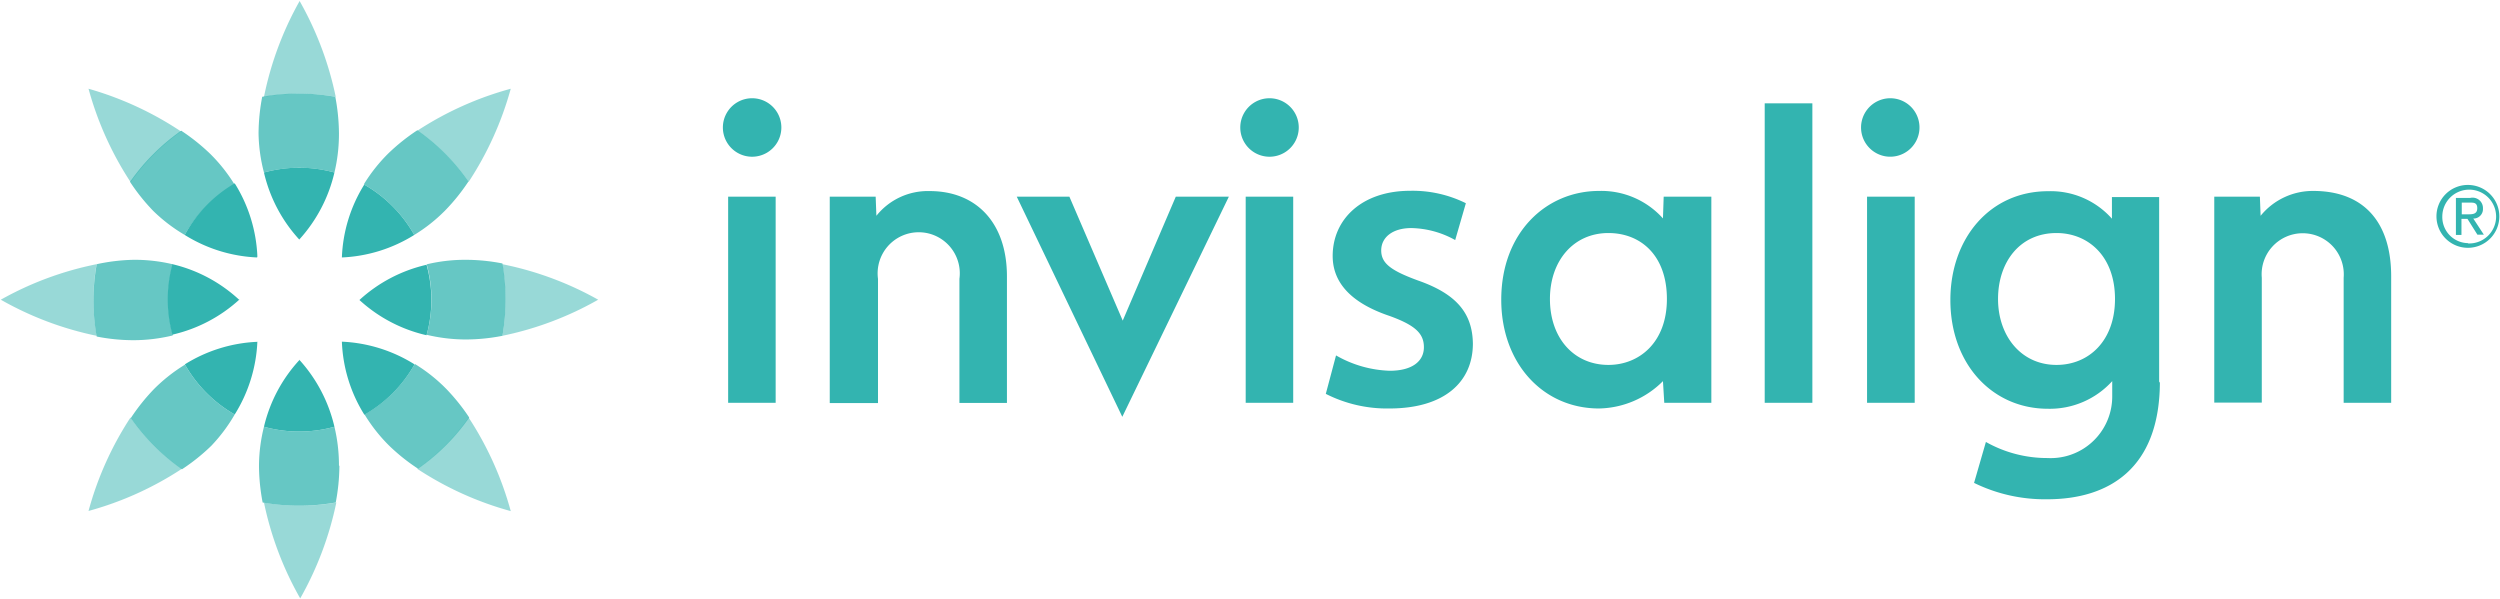
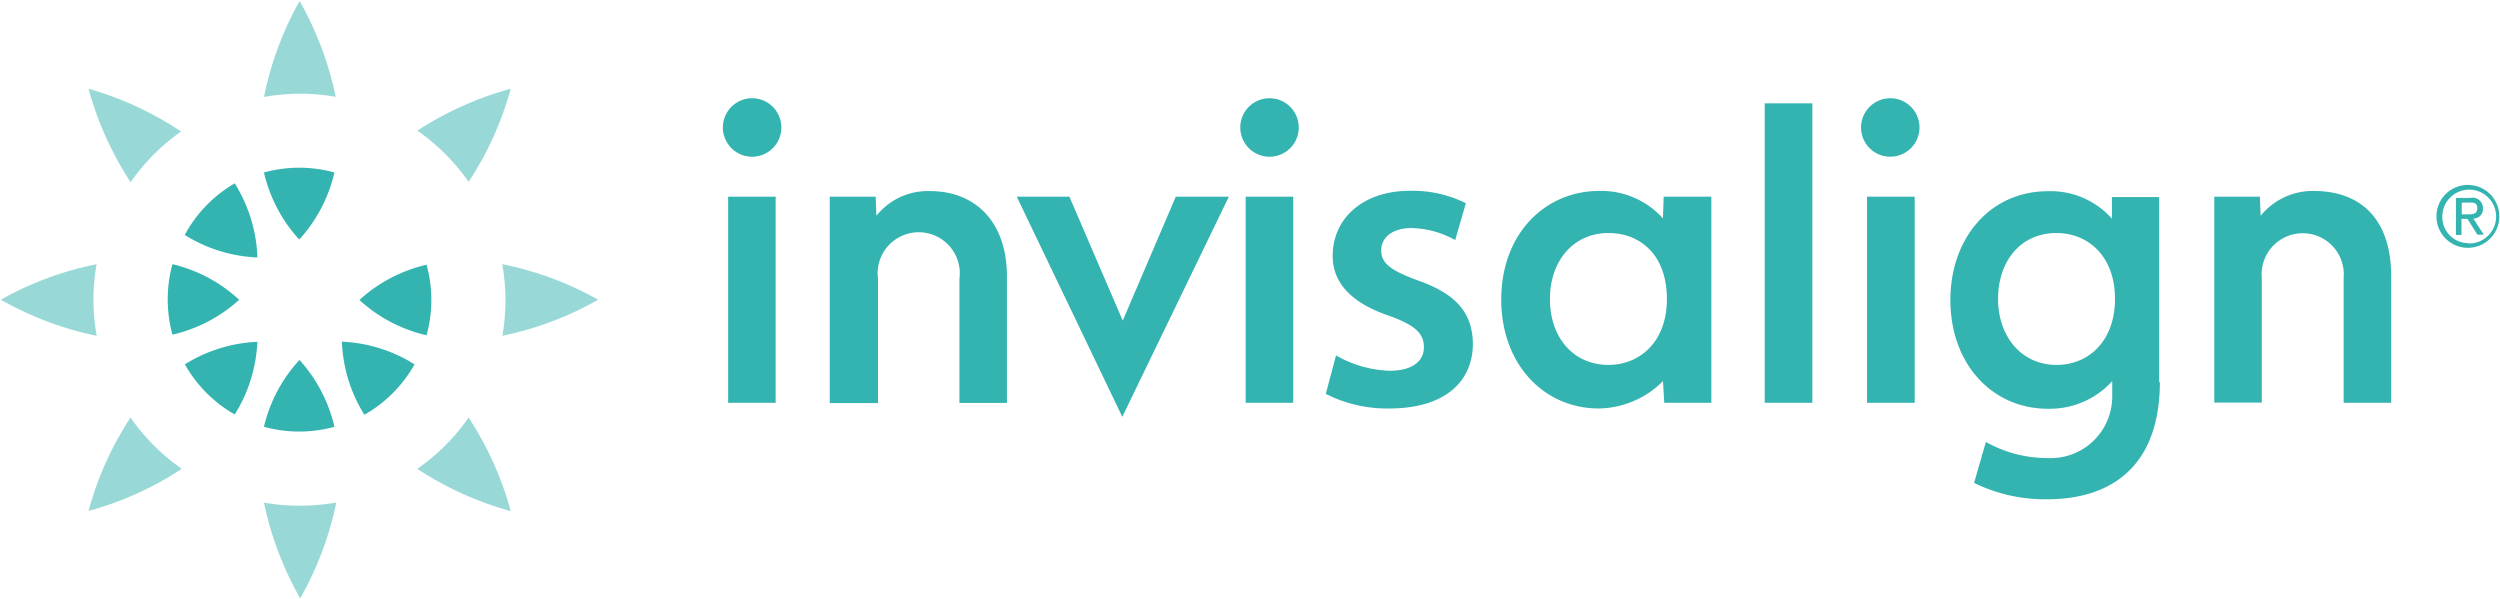
<svg xmlns="http://www.w3.org/2000/svg" fill="none" viewBox="0 0 171 41">
  <g fill="#33b4b0" clip-path="url(#clip0)">
-     <path d="M151.436 13.45h3.14l.05 1.31a4.602 4.602 0 0 1 3.6-1.7c3.45 0 5.33 2.13 5.33 5.84v8.65h-3.25V19a2.821 2.821 0 0 0-.731-2.139 2.813 2.813 0 0 0-4.138 0 2.803 2.803 0 0 0-.731 2.138v8.54h-3.25V13.45h-.02zm-27.47 14.1h-3.26V7.07h3.26v20.48zm7 0h-3.26v-14.1h3.26v14.1zm-1.67-20.83a2.002 2.002 0 0 0-1.962 2.39 2.003 2.003 0 0 0 1.571 1.571 2.001 2.001 0 0 0 1.805-3.375 2 2 0 0 0-1.414-.586zm-15.5 6.73h3.26v14.1h-3.22l-.09-1.48a6.331 6.331 0 0 1-4.37 1.87c-3.84 0-6.69-3.09-6.69-7.44 0-4.6 3.08-7.44 6.69-7.44a5.663 5.663 0 0 1 4.37 1.88l.05-1.49zm-7.78 7c0 2.7 1.66 4.51 4 4.51 2.09 0 4-1.52 4-4.51 0-2.99-1.8-4.51-4-4.51-2.4 0-4 1.91-4 4.51zm38.65 0c0-2.94-1.85-4.51-4-4.51-2.52 0-4 2-4 4.51s1.56 4.51 4 4.51c2.21 0 4-1.65 4-4.51zm3.07 5.65c0 6-3.54 8.05-7.71 8.05a10.998 10.998 0 0 1-5-1.12l.81-2.8a8.518 8.518 0 0 0 4.21 1.1 4.208 4.208 0 0 0 4.104-2.581 4.207 4.207 0 0 0 .326-1.68v-1a5.759 5.759 0 0 1-4.4 1.89c-3.8 0-6.67-3.05-6.67-7.44 0-4.21 2.7-7.44 6.68-7.44a5.6 5.6 0 0 1 4.37 1.88v-1.48h3.23v12.7l.05-.08zM73.145 13.45l3.65 8.48 3.63-8.48h3.63l-7.29 15.06-7.22-15.06h3.6zm18.24 10.86a7.85 7.85 0 0 0 3.67 1.05c1.58 0 2.34-.68 2.34-1.61s-.58-1.5-2.35-2.14c-2.79-.94-3.89-2.4-3.89-4.1 0-2.52 2-4.46 5.3-4.46a8.198 8.198 0 0 1 3.81.85l-.73 2.52a6.39 6.39 0 0 0-3-.82c-1.29 0-2.06.64-2.06 1.53s.68 1.38 2.5 2.05c2.61.91 3.74 2.21 3.77 4.32 0 2.61-1.93 4.44-5.71 4.44a9.23 9.23 0 0 1-4.35-1l.7-2.63zm-38.33 3.24h-3.25v-14.1h3.25v14.1zm-1.61-20.83a2 2 0 1 0 0 4 2 2 0 0 0 0-4zm37 20.83h-3.24v-14.1h3.25v14.1h-.01zm-1.61-20.83a2 2 0 1 0 0 4 2 2 0 0 0 0-4zm-30.08 6.73h3.14l.05 1.31a4.5 4.5 0 0 1 3.65-1.69c3.15 0 5.28 2.13 5.28 5.84v8.65h-3.25v-8.49a2.81 2.81 0 1 0-5.57 0v8.5h-3.3V13.45zM24.935 12.64a9.1 9.1 0 0 1 3.4 3.43 10.16 10.16 0 0 1-4.95 1.54 10.139 10.139 0 0 1 1.54-5l.01.03zm3.4 12.27a10.18 10.18 0 0 0-4.95-1.54 10.12 10.12 0 0 0 1.54 5 9.081 9.081 0 0 0 3.41-3.41v-.05zm-3.75-4.39a10.15 10.15 0 0 0 4.59 2.41 9 9 0 0 0 0-4.82 10.15 10.15 0 0 0-4.59 2.41zm-8.21 0a10.15 10.15 0 0 0-4.58-2.45 9.16 9.16 0 0 0 0 4.82 10.15 10.15 0 0 0 4.59-2.41l-.01.04zm1.22 2.86c-1.755.077-3.46.608-4.95 1.54a9.07 9.07 0 0 0 3.41 3.43 10.21 10.21 0 0 0 1.55-5l-.01.03zm.01-5.84a10.23 10.23 0 0 0-1.55-5 9.09 9.09 0 0 0-3.42 3.53 10.16 10.16 0 0 0 4.95 1.54l.02-.07zm2.89 7.07a10.159 10.159 0 0 0-2.44 4.58 9 9 0 0 0 4.82 0 10.26 10.26 0 0 0-2.41-4.59l.03.01zm-.03-8.22a10.26 10.26 0 0 0 2.41-4.59 8.999 8.999 0 0 0-4.82 0 10.16 10.16 0 0 0 2.42 4.59" />
+     <path d="M151.436 13.45h3.14l.05 1.31a4.602 4.602 0 0 1 3.6-1.7c3.45 0 5.33 2.13 5.33 5.84v8.65h-3.25V19a2.821 2.821 0 0 0-.731-2.139 2.813 2.813 0 0 0-4.138 0 2.803 2.803 0 0 0-.731 2.138v8.54h-3.25V13.45h-.02zm-27.47 14.1h-3.26V7.07h3.26v20.48zm7 0h-3.26v-14.1h3.26v14.1zm-1.67-20.83a2.002 2.002 0 0 0-1.962 2.39 2.003 2.003 0 0 0 1.571 1.571 2.001 2.001 0 0 0 1.805-3.375 2 2 0 0 0-1.414-.586zm-15.5 6.73h3.26v14.1h-3.22l-.09-1.48a6.331 6.331 0 0 1-4.37 1.87c-3.84 0-6.69-3.09-6.69-7.44 0-4.6 3.08-7.44 6.69-7.44a5.663 5.663 0 0 1 4.37 1.88l.05-1.49zm-7.78 7c0 2.7 1.66 4.51 4 4.51 2.09 0 4-1.52 4-4.51 0-2.99-1.8-4.51-4-4.51-2.4 0-4 1.91-4 4.51zm38.65 0c0-2.94-1.85-4.51-4-4.51-2.52 0-4 2-4 4.51s1.56 4.51 4 4.51c2.21 0 4-1.65 4-4.51zm3.07 5.65c0 6-3.54 8.05-7.71 8.05a10.998 10.998 0 0 1-5-1.12l.81-2.8a8.518 8.518 0 0 0 4.21 1.1 4.208 4.208 0 0 0 4.104-2.581 4.207 4.207 0 0 0 .326-1.68v-1a5.759 5.759 0 0 1-4.4 1.89c-3.8 0-6.67-3.05-6.67-7.44 0-4.21 2.7-7.44 6.68-7.44a5.6 5.6 0 0 1 4.37 1.88v-1.48h3.23v12.7l.05-.08zM73.145 13.45l3.65 8.48 3.63-8.48h3.63l-7.29 15.06-7.22-15.06h3.6zm18.24 10.86a7.85 7.85 0 0 0 3.67 1.05c1.58 0 2.34-.68 2.34-1.61s-.58-1.5-2.35-2.14c-2.79-.94-3.89-2.4-3.89-4.1 0-2.52 2-4.46 5.3-4.46a8.198 8.198 0 0 1 3.81.85l-.73 2.52a6.39 6.39 0 0 0-3-.82c-1.29 0-2.06.64-2.06 1.53s.68 1.38 2.5 2.05c2.61.91 3.74 2.21 3.77 4.32 0 2.61-1.93 4.44-5.71 4.44a9.23 9.23 0 0 1-4.35-1l.7-2.63zm-38.33 3.24h-3.25v-14.1h3.25v14.1zm-1.61-20.83a2 2 0 1 0 0 4 2 2 0 0 0 0-4zm37 20.83h-3.24v-14.1h3.25v14.1h-.01zm-1.61-20.83a2 2 0 1 0 0 4 2 2 0 0 0 0-4zm-30.08 6.73h3.14l.05 1.31a4.5 4.5 0 0 1 3.65-1.69c3.15 0 5.28 2.13 5.28 5.84v8.65h-3.25v-8.49a2.81 2.81 0 1 0-5.57 0v8.5h-3.3V13.45zM24.935 12.64l.01.03zm3.4 12.27a10.18 10.18 0 0 0-4.95-1.54 10.12 10.12 0 0 0 1.54 5 9.081 9.081 0 0 0 3.41-3.41v-.05zm-3.75-4.39a10.15 10.15 0 0 0 4.59 2.41 9 9 0 0 0 0-4.82 10.15 10.15 0 0 0-4.59 2.41zm-8.21 0a10.15 10.15 0 0 0-4.58-2.45 9.16 9.16 0 0 0 0 4.82 10.15 10.15 0 0 0 4.59-2.41l-.01.04zm1.22 2.86c-1.755.077-3.46.608-4.95 1.54a9.07 9.07 0 0 0 3.41 3.43 10.21 10.21 0 0 0 1.55-5l-.01.03zm.01-5.84a10.23 10.23 0 0 0-1.55-5 9.09 9.09 0 0 0-3.42 3.53 10.16 10.16 0 0 0 4.95 1.54l.02-.07zm2.89 7.07a10.159 10.159 0 0 0-2.44 4.58 9 9 0 0 0 4.82 0 10.26 10.26 0 0 0-2.41-4.59l.03.01zm-.03-8.22a10.26 10.26 0 0 0 2.41-4.59 8.999 8.999 0 0 0-4.82 0 10.16 10.16 0 0 0 2.42 4.59" />
    <path d="M28.545 8.94a22.471 22.471 0 0 1 6.39-2.87 22.419 22.419 0 0 1-2.88 6.37 14.152 14.152 0 0 0-3.5-3.5h-.01zm-5.58-2.31a22.552 22.552 0 0 0-2.47-6.56 22.377 22.377 0 0 0-2.44 6.56 14.601 14.601 0 0 1 2.48-.22 14.22 14.22 0 0 1 2.47.22h-.04zm5.58 25.44a22.329 22.329 0 0 0 6.39 2.89 22.462 22.462 0 0 0-2.88-6.4 14.1 14.1 0 0 1-3.5 3.5l-.01.01zm-21.93-14c-2.301.46-4.515 1.28-6.56 2.43a22.346 22.346 0 0 0 6.56 2.47 13.88 13.88 0 0 1 0-4.95v.05zm27.74 4.9a22.359 22.359 0 0 0 6.56-2.47 22.353 22.353 0 0 0-6.56-2.43 14.249 14.249 0 0 1 0 4.95v-.05zM12.425 9.02a22.51 22.51 0 0 0-6.37-2.95 22.35 22.35 0 0 0 2.88 6.39 14.12 14.12 0 0 1 3.5-3.5l-.01.06zm5.63 25.35a22.418 22.418 0 0 0 2.48 6.56 22.59 22.59 0 0 0 2.47-6.56 14.321 14.321 0 0 1-5 0h.05zm-9.13-5.81a22.35 22.35 0 0 0-2.87 6.39 22.368 22.368 0 0 0 6.38-2.88 14.1 14.1 0 0 1-3.5-3.5" opacity=".5" />
-     <path d="M23.215 31.86c-.007.842-.09 1.682-.25 2.51a14.321 14.321 0 0 1-5 0 13.653 13.653 0 0 1-.25-2.51c.005-.9.12-1.797.34-2.67a9 9 0 0 0 4.82 0c.208.871.312 1.764.31 2.66l.03.01zm5.97-13.78a8.999 8.999 0 0 1 0 4.82c.875.21 1.77.318 2.67.32a13.065 13.065 0 0 0 2.51-.25 14.249 14.249 0 0 0 0-4.95 13.073 13.073 0 0 0-2.51-.25c-.9-.003-1.795.101-2.67.31zm-.84 6.86a9.079 9.079 0 0 1-3.41 3.41 11.16 11.16 0 0 0 1.66 2.11 13.132 13.132 0 0 0 2 1.6 14.099 14.099 0 0 0 3.5-3.5 13.598 13.598 0 0 0-1.61-2 11.172 11.172 0 0 0-2.1-1.66l-.04.04zm-16.51-2.04a9.16 9.16 0 0 1 0-4.82c-.875-.21-1.77-.313-2.67-.31-.858.016-1.712.117-2.55.3a13.88 13.88 0 0 0 0 4.95 13.13 13.13 0 0 0 2.51.25c.9-.002 1.796-.11 2.67-.32l.04-.05zm13.1-10.26a9.08 9.08 0 0 1 3.4 3.43 11.06 11.06 0 0 0 2.1-1.66c.6-.614 1.139-1.284 1.61-2a14.12 14.12 0 0 0-3.5-3.5 13.582 13.582 0 0 0-2 1.6 11.242 11.242 0 0 0-1.66 2.1l.05.03zm-6.88-.84a9.09 9.09 0 0 1 4.82 0c.209-.875.313-1.771.31-2.67a13.877 13.877 0 0 0-.25-2.51 14.32 14.32 0 0 0-5 0c-.16.827-.244 1.667-.25 2.51.015.901.14 1.798.37 2.67zm-5.42 4.27a9.09 9.09 0 0 1 3.42-3.43 11.102 11.102 0 0 0-1.66-2.1 13.738 13.738 0 0 0-2-1.6 14.22 14.22 0 0 0-3.5 3.5 13.383 13.383 0 0 0 1.6 2 11.19 11.19 0 0 0 2.14 1.63zm3.42 12.28a9.07 9.07 0 0 1-3.4-3.41 11.316 11.316 0 0 0-2.11 1.66 13.565 13.565 0 0 0-1.6 2 14.201 14.201 0 0 0 3.5 3.5 13.505 13.505 0 0 0 2-1.6 11.199 11.199 0 0 0 1.61-2.15" opacity=".75" />
    <path d="M168.804 12.65a2.15 2.15 0 1 1-2.15 2.15 2.145 2.145 0 0 1 2.15-2.15zm0 4a1.84 1.84 0 1 0-1.75-1.85 1.79 1.79 0 0 0 .5 1.287 1.783 1.783 0 0 0 1.27.543l-.02.02zm-.8-3.11h.95a.711.711 0 0 1 .88.72.64.64 0 0 1-.179.49.646.646 0 0 1-.481.2l.72 1.1h-.44l-.68-1.08h-.41v1.1h-.38v-2.53h.02zm.38 1.12h.39c.34 0 .67 0 .67-.42s-.3-.38-.56-.38h-.5v.81-.01z" />
  </g>
  <defs>
    <clipPath id="clip0">
      <path fill="#33b4b0" d="M0 0h170.89v40.86H0z" transform="translate(.055 .07)" />
    </clipPath>
  </defs>
</svg>